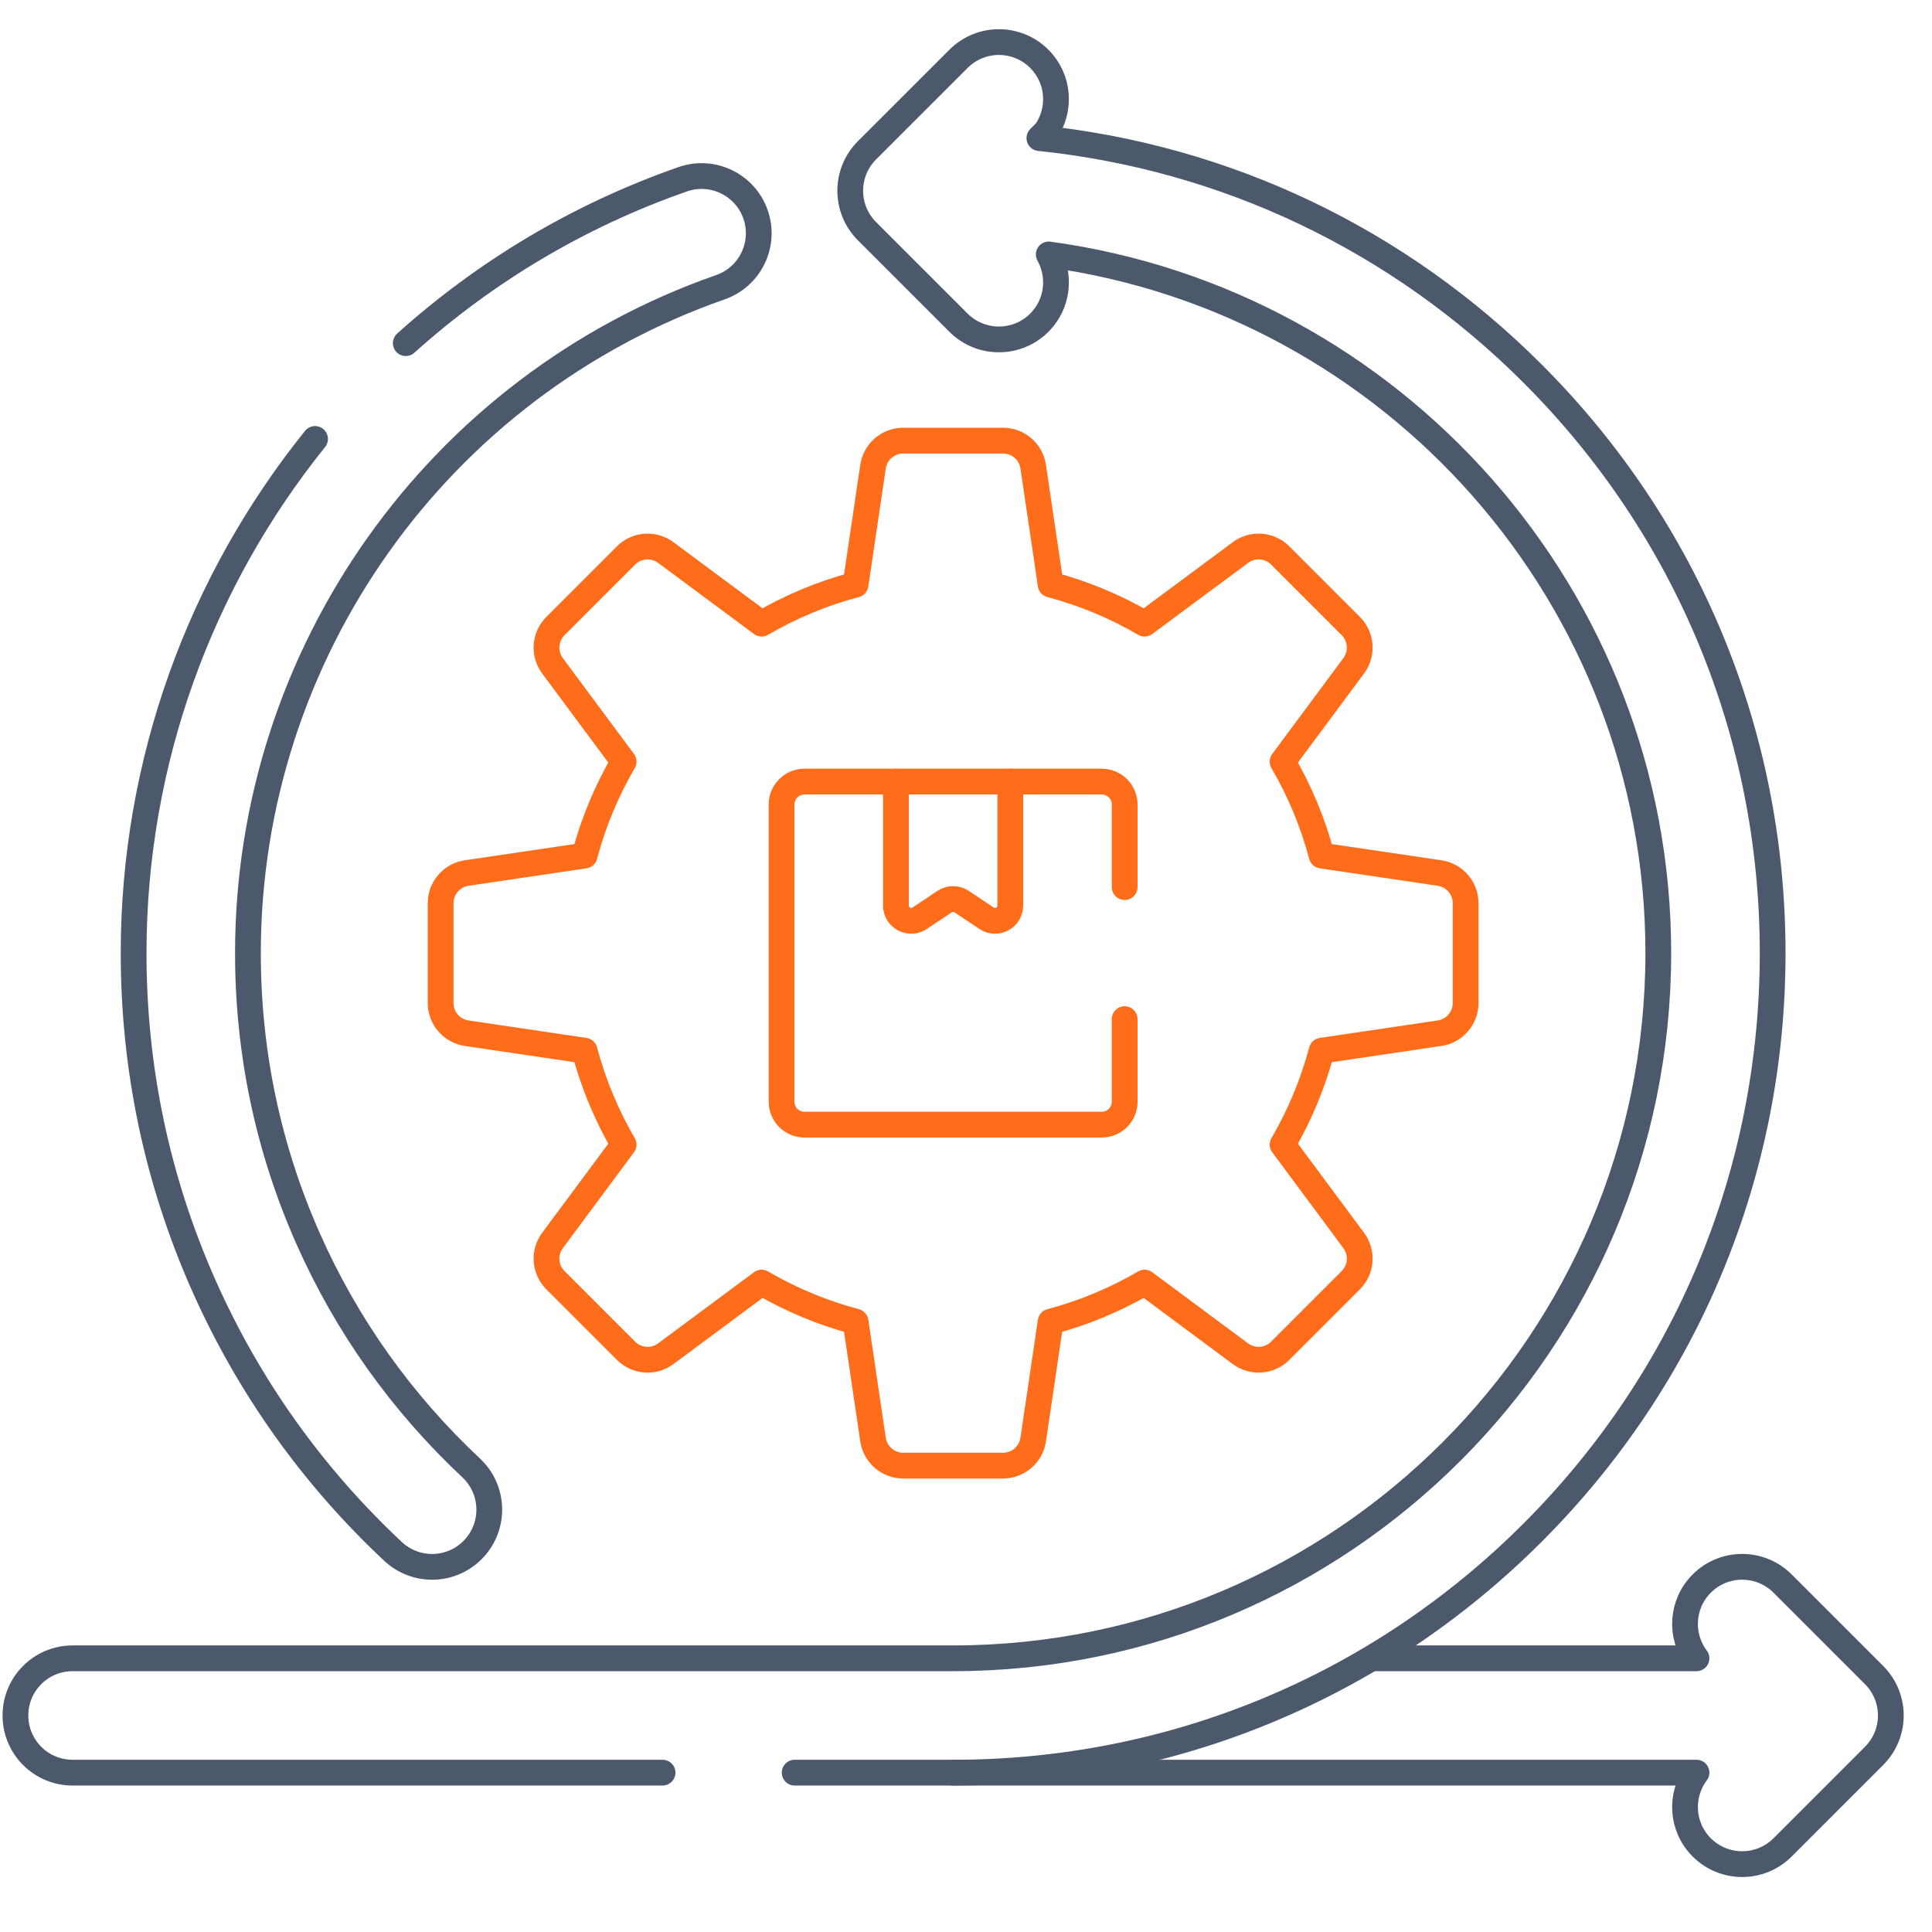
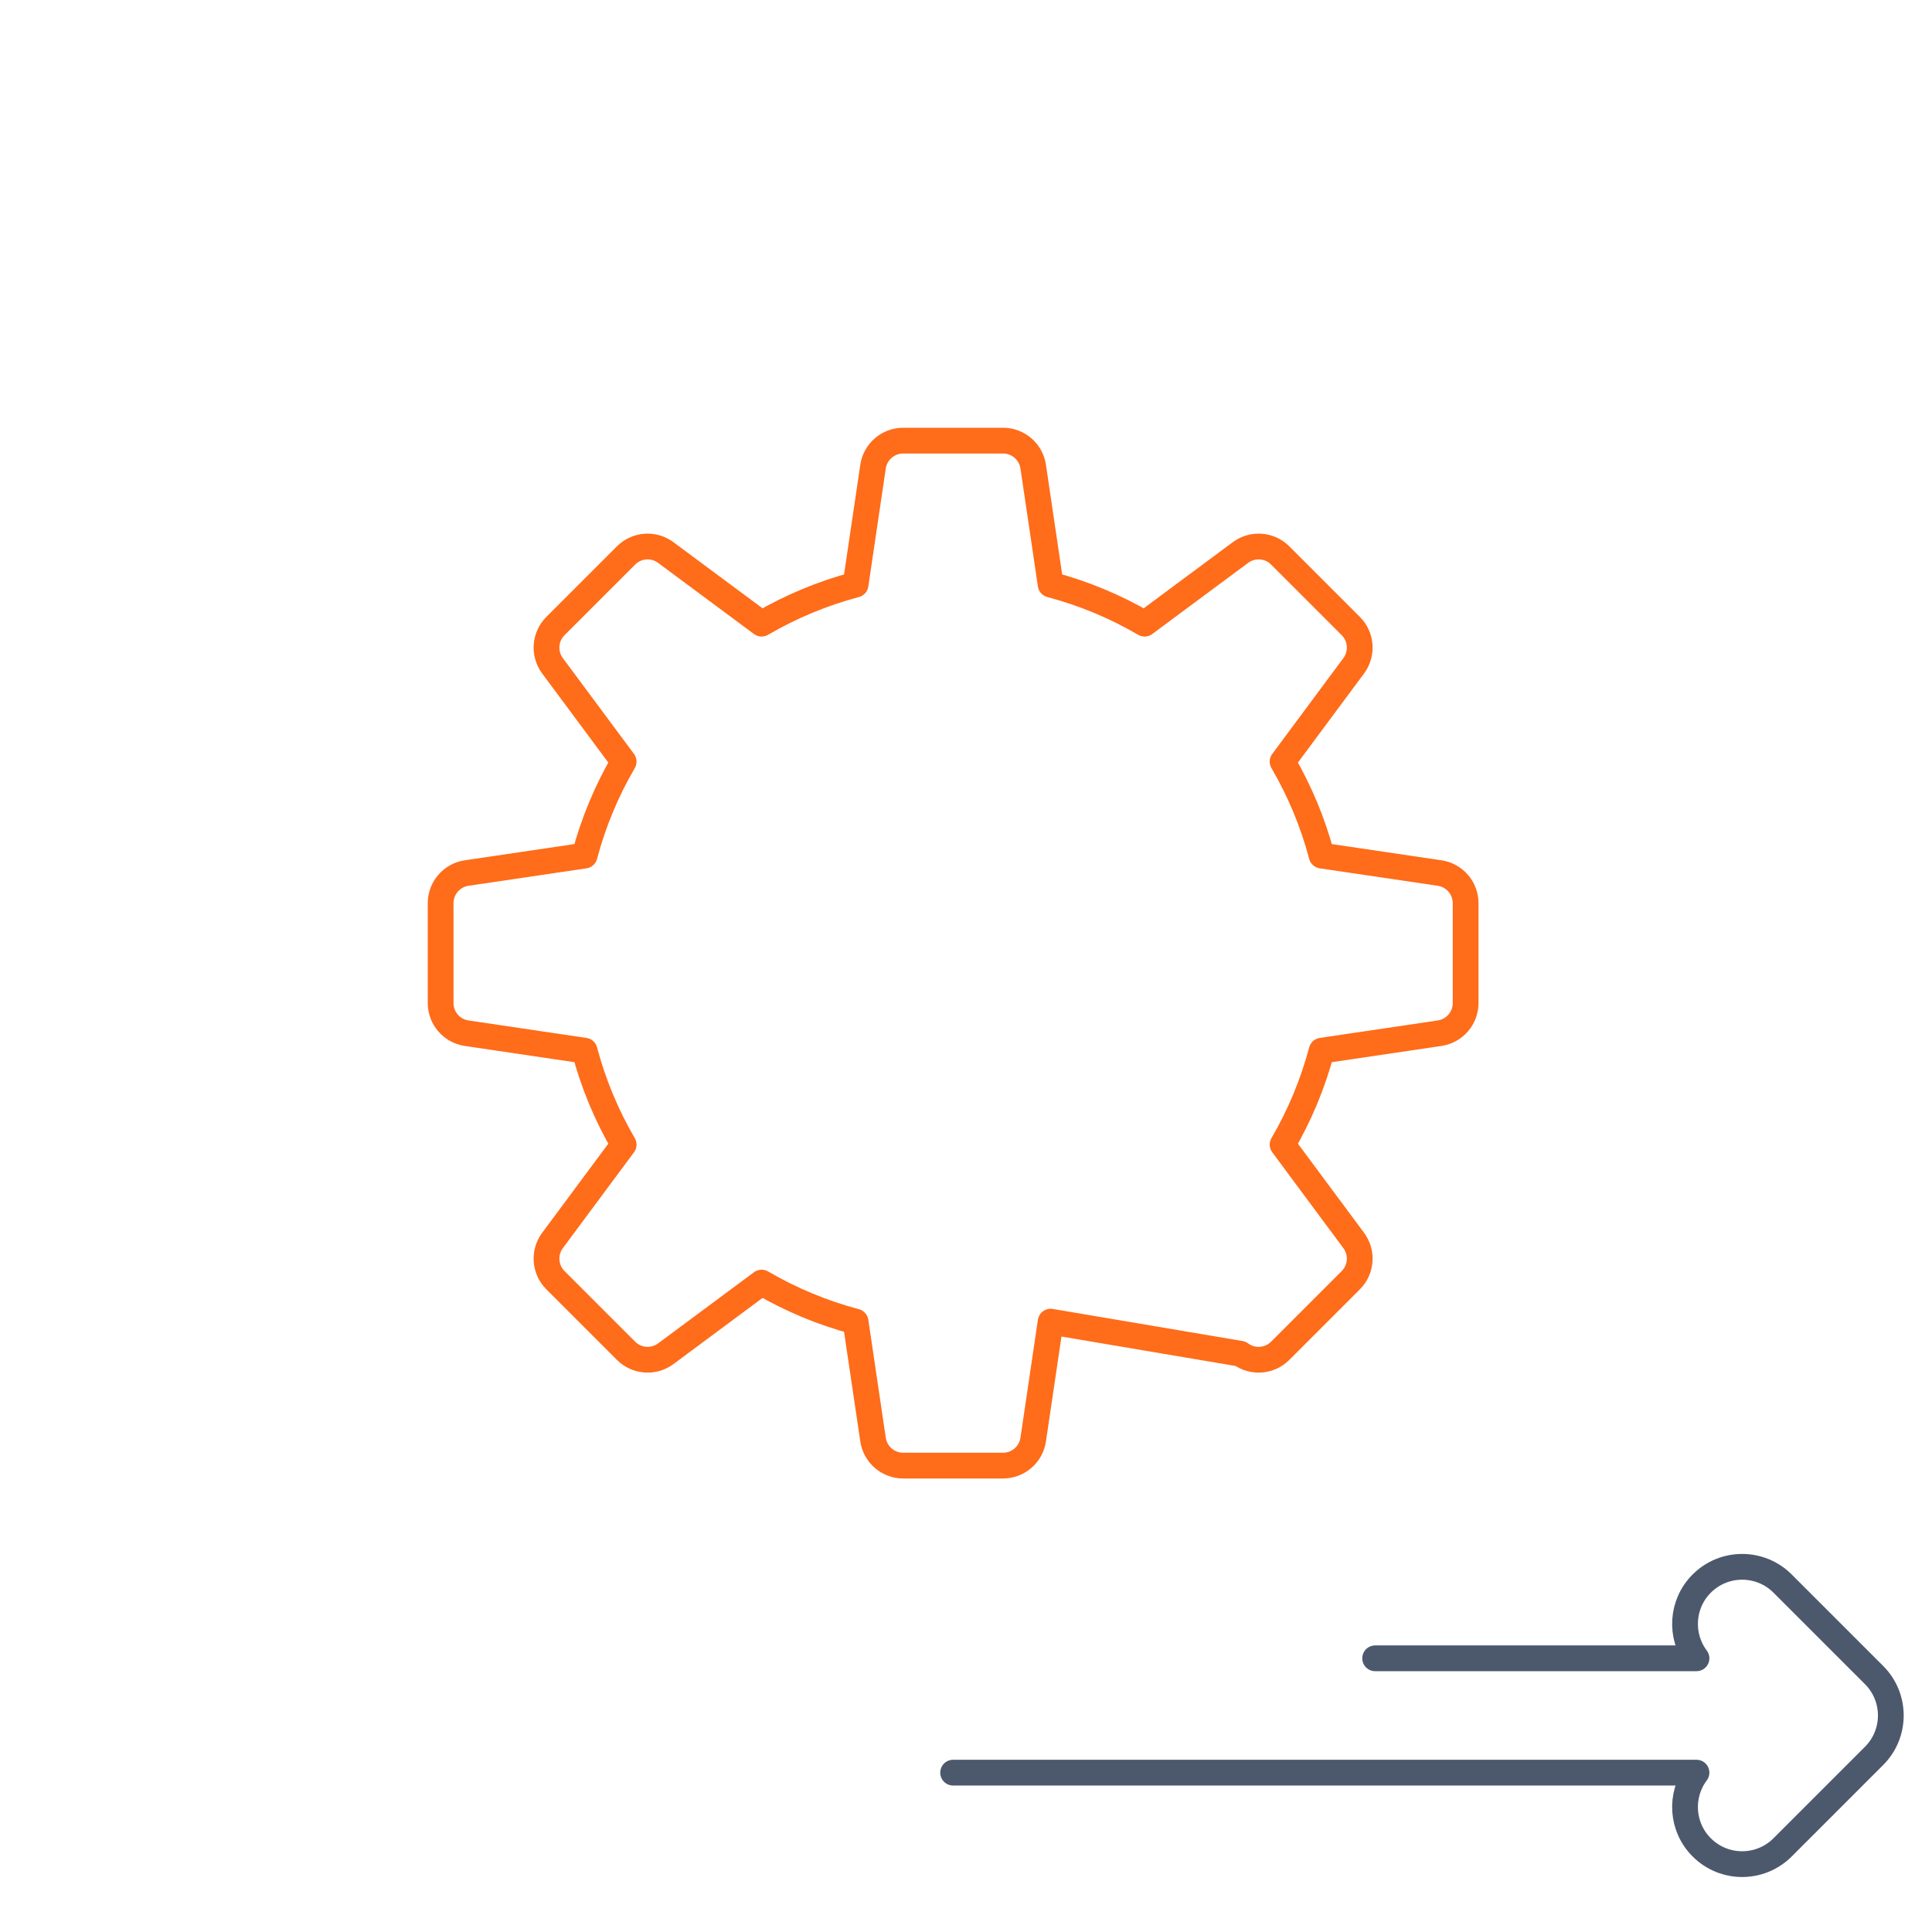
<svg xmlns="http://www.w3.org/2000/svg" width="75" height="75" viewBox="0 0 75 75" fill="none">
  <g clip-path="url(#clip0_11083_2185)">
-     <path d="M56.895 38.938V35.062C56.895 34.475 56.465 33.977 55.884 33.891L51.306 33.214C50.963 31.92 50.449 30.696 49.79 29.566L52.551 25.846C52.901 25.374 52.853 24.718 52.438 24.303L49.697 21.562C49.282 21.147 48.626 21.099 48.154 21.449L44.434 24.21C43.304 23.551 42.08 23.037 40.786 22.694L40.109 18.116C40.023 17.535 39.525 17.105 38.938 17.105H35.062C34.475 17.105 33.977 17.535 33.891 18.116L33.213 22.694C31.92 23.037 30.696 23.551 29.566 24.21L25.845 21.449C25.374 21.099 24.718 21.147 24.303 21.562L21.562 24.303C21.147 24.718 21.099 25.374 21.448 25.846L24.21 29.566C23.55 30.696 23.037 31.92 22.694 33.214L18.116 33.891C17.535 33.977 17.105 34.475 17.105 35.062V38.938C17.105 39.525 17.535 40.023 18.116 40.109L22.694 40.787C23.037 42.08 23.55 43.304 24.21 44.434L21.448 48.155C21.099 48.626 21.147 49.282 21.562 49.697L24.303 52.438C24.718 52.853 25.374 52.901 25.845 52.552L29.566 49.79C30.696 50.449 31.92 50.963 33.213 51.306L33.891 55.884C33.977 56.465 34.475 56.895 35.062 56.895H38.938C39.525 56.895 40.023 56.465 40.109 55.884L40.786 51.306C42.08 50.963 43.304 50.449 44.434 49.79L48.154 52.552C48.626 52.901 49.282 52.853 49.697 52.438L52.438 49.697C52.853 49.282 52.901 48.626 52.551 48.155L49.79 44.434C50.449 43.304 50.963 42.08 51.306 40.787L55.884 40.109C56.465 40.023 56.895 39.525 56.895 38.938Z" stroke="#FF6C1A" stroke-miterlimit="10" stroke-linecap="round" stroke-linejoin="round" />
+     <path d="M56.895 38.938V35.062C56.895 34.475 56.465 33.977 55.884 33.891L51.306 33.214C50.963 31.92 50.449 30.696 49.79 29.566L52.551 25.846C52.901 25.374 52.853 24.718 52.438 24.303L49.697 21.562C49.282 21.147 48.626 21.099 48.154 21.449L44.434 24.21C43.304 23.551 42.08 23.037 40.786 22.694L40.109 18.116C40.023 17.535 39.525 17.105 38.938 17.105H35.062C34.475 17.105 33.977 17.535 33.891 18.116L33.213 22.694C31.92 23.037 30.696 23.551 29.566 24.21L25.845 21.449C25.374 21.099 24.718 21.147 24.303 21.562L21.562 24.303C21.147 24.718 21.099 25.374 21.448 25.846L24.21 29.566C23.55 30.696 23.037 31.92 22.694 33.214L18.116 33.891C17.535 33.977 17.105 34.475 17.105 35.062V38.938C17.105 39.525 17.535 40.023 18.116 40.109L22.694 40.787C23.037 42.08 23.55 43.304 24.21 44.434L21.448 48.155C21.099 48.626 21.147 49.282 21.562 49.697L24.303 52.438C24.718 52.853 25.374 52.901 25.845 52.552L29.566 49.79C30.696 50.449 31.92 50.963 33.213 51.306L33.891 55.884C33.977 56.465 34.475 56.895 35.062 56.895H38.938C39.525 56.895 40.023 56.465 40.109 55.884L40.786 51.306L48.154 52.552C48.626 52.901 49.282 52.853 49.697 52.438L52.438 49.697C52.853 49.282 52.901 48.626 52.551 48.155L49.79 44.434C50.449 43.304 50.963 42.08 51.306 40.787L55.884 40.109C56.465 40.023 56.895 39.525 56.895 38.938Z" stroke="#FF6C1A" stroke-miterlimit="10" stroke-linecap="round" stroke-linejoin="round" />
    <path d="M53.383 64.375H65.858C65.203 63.506 65.269 62.266 66.061 61.474C66.494 61.04 67.062 60.824 67.63 60.824C68.198 60.824 68.767 61.04 69.2 61.474L72.751 65.025C73.618 65.892 73.618 67.297 72.751 68.164L69.2 71.715C68.333 72.582 66.928 72.582 66.061 71.715C65.269 70.924 65.203 69.684 65.858 68.814H37" stroke="#4C596D" stroke-miterlimit="10" stroke-linecap="round" stroke-linejoin="round" />
-     <path d="M15.752 13.321C18.82 10.561 22.45 8.374 26.503 6.959C27.66 6.555 28.926 7.166 29.33 8.323C29.734 9.48 29.123 10.746 27.966 11.15C16.996 14.984 9.625 25.372 9.625 37C9.625 40.856 10.41 44.581 11.957 48.075C13.453 51.451 15.584 54.448 18.291 56.985C19.186 57.823 19.231 59.228 18.394 60.121C17.957 60.589 17.365 60.825 16.773 60.825C16.23 60.825 15.685 60.625 15.256 60.225C12.112 57.279 9.637 53.796 7.898 49.872C6.098 45.81 5.187 41.478 5.187 37C5.187 29.569 7.778 22.573 12.231 17.04" stroke="#4C596D" stroke-miterlimit="10" stroke-linecap="round" stroke-linejoin="round" />
-     <path d="M30.848 68.814H37C45.498 68.814 53.487 65.504 59.496 59.496C65.504 53.487 68.814 45.498 68.814 37C68.814 28.502 65.504 20.513 59.496 14.504C54.284 9.291 47.581 6.112 40.349 5.361L40.608 5.1C41.197 4.236 41.113 3.051 40.347 2.285C39.48 1.417 38.074 1.417 37.208 2.285L33.656 5.835C32.79 6.703 32.79 8.107 33.656 8.975L37.208 12.527C37.642 12.959 38.209 13.176 38.777 13.176C39.345 13.176 39.914 12.959 40.347 12.527C41.065 11.808 41.184 10.722 40.712 9.877C54.057 11.695 64.375 23.165 64.375 37C64.375 52.095 52.095 64.375 37 64.375H2.818C1.592 64.375 0.599 65.368 0.599 66.594C0.599 67.82 1.592 68.814 2.818 68.814H25.721" stroke="#4C596D" stroke-miterlimit="10" stroke-linecap="round" stroke-linejoin="round" />
-     <path d="M39.219 30.341V35.154C39.219 35.627 38.693 35.909 38.299 35.647L37.328 34.999C37.129 34.867 36.87 34.867 36.672 34.999L35.7 35.647C35.307 35.909 34.78 35.627 34.78 35.154V30.341" stroke="#FF6C1A" stroke-miterlimit="10" stroke-linecap="round" stroke-linejoin="round" />
-     <path d="M43.659 39.563V42.772C43.659 43.261 43.261 43.659 42.772 43.659H31.229C30.739 43.659 30.341 43.261 30.341 42.772V31.229C30.341 30.739 30.739 30.341 31.229 30.341H42.772C43.261 30.341 43.659 30.739 43.659 31.229V34.437" stroke="#FF6C1A" stroke-miterlimit="10" stroke-linecap="round" stroke-linejoin="round" />
  </g>
  <defs>
    <clipPath id="clip0_11083_2185">
      <rect width="75" height="75" fill="white" />
    </clipPath>
  </defs>
</svg>